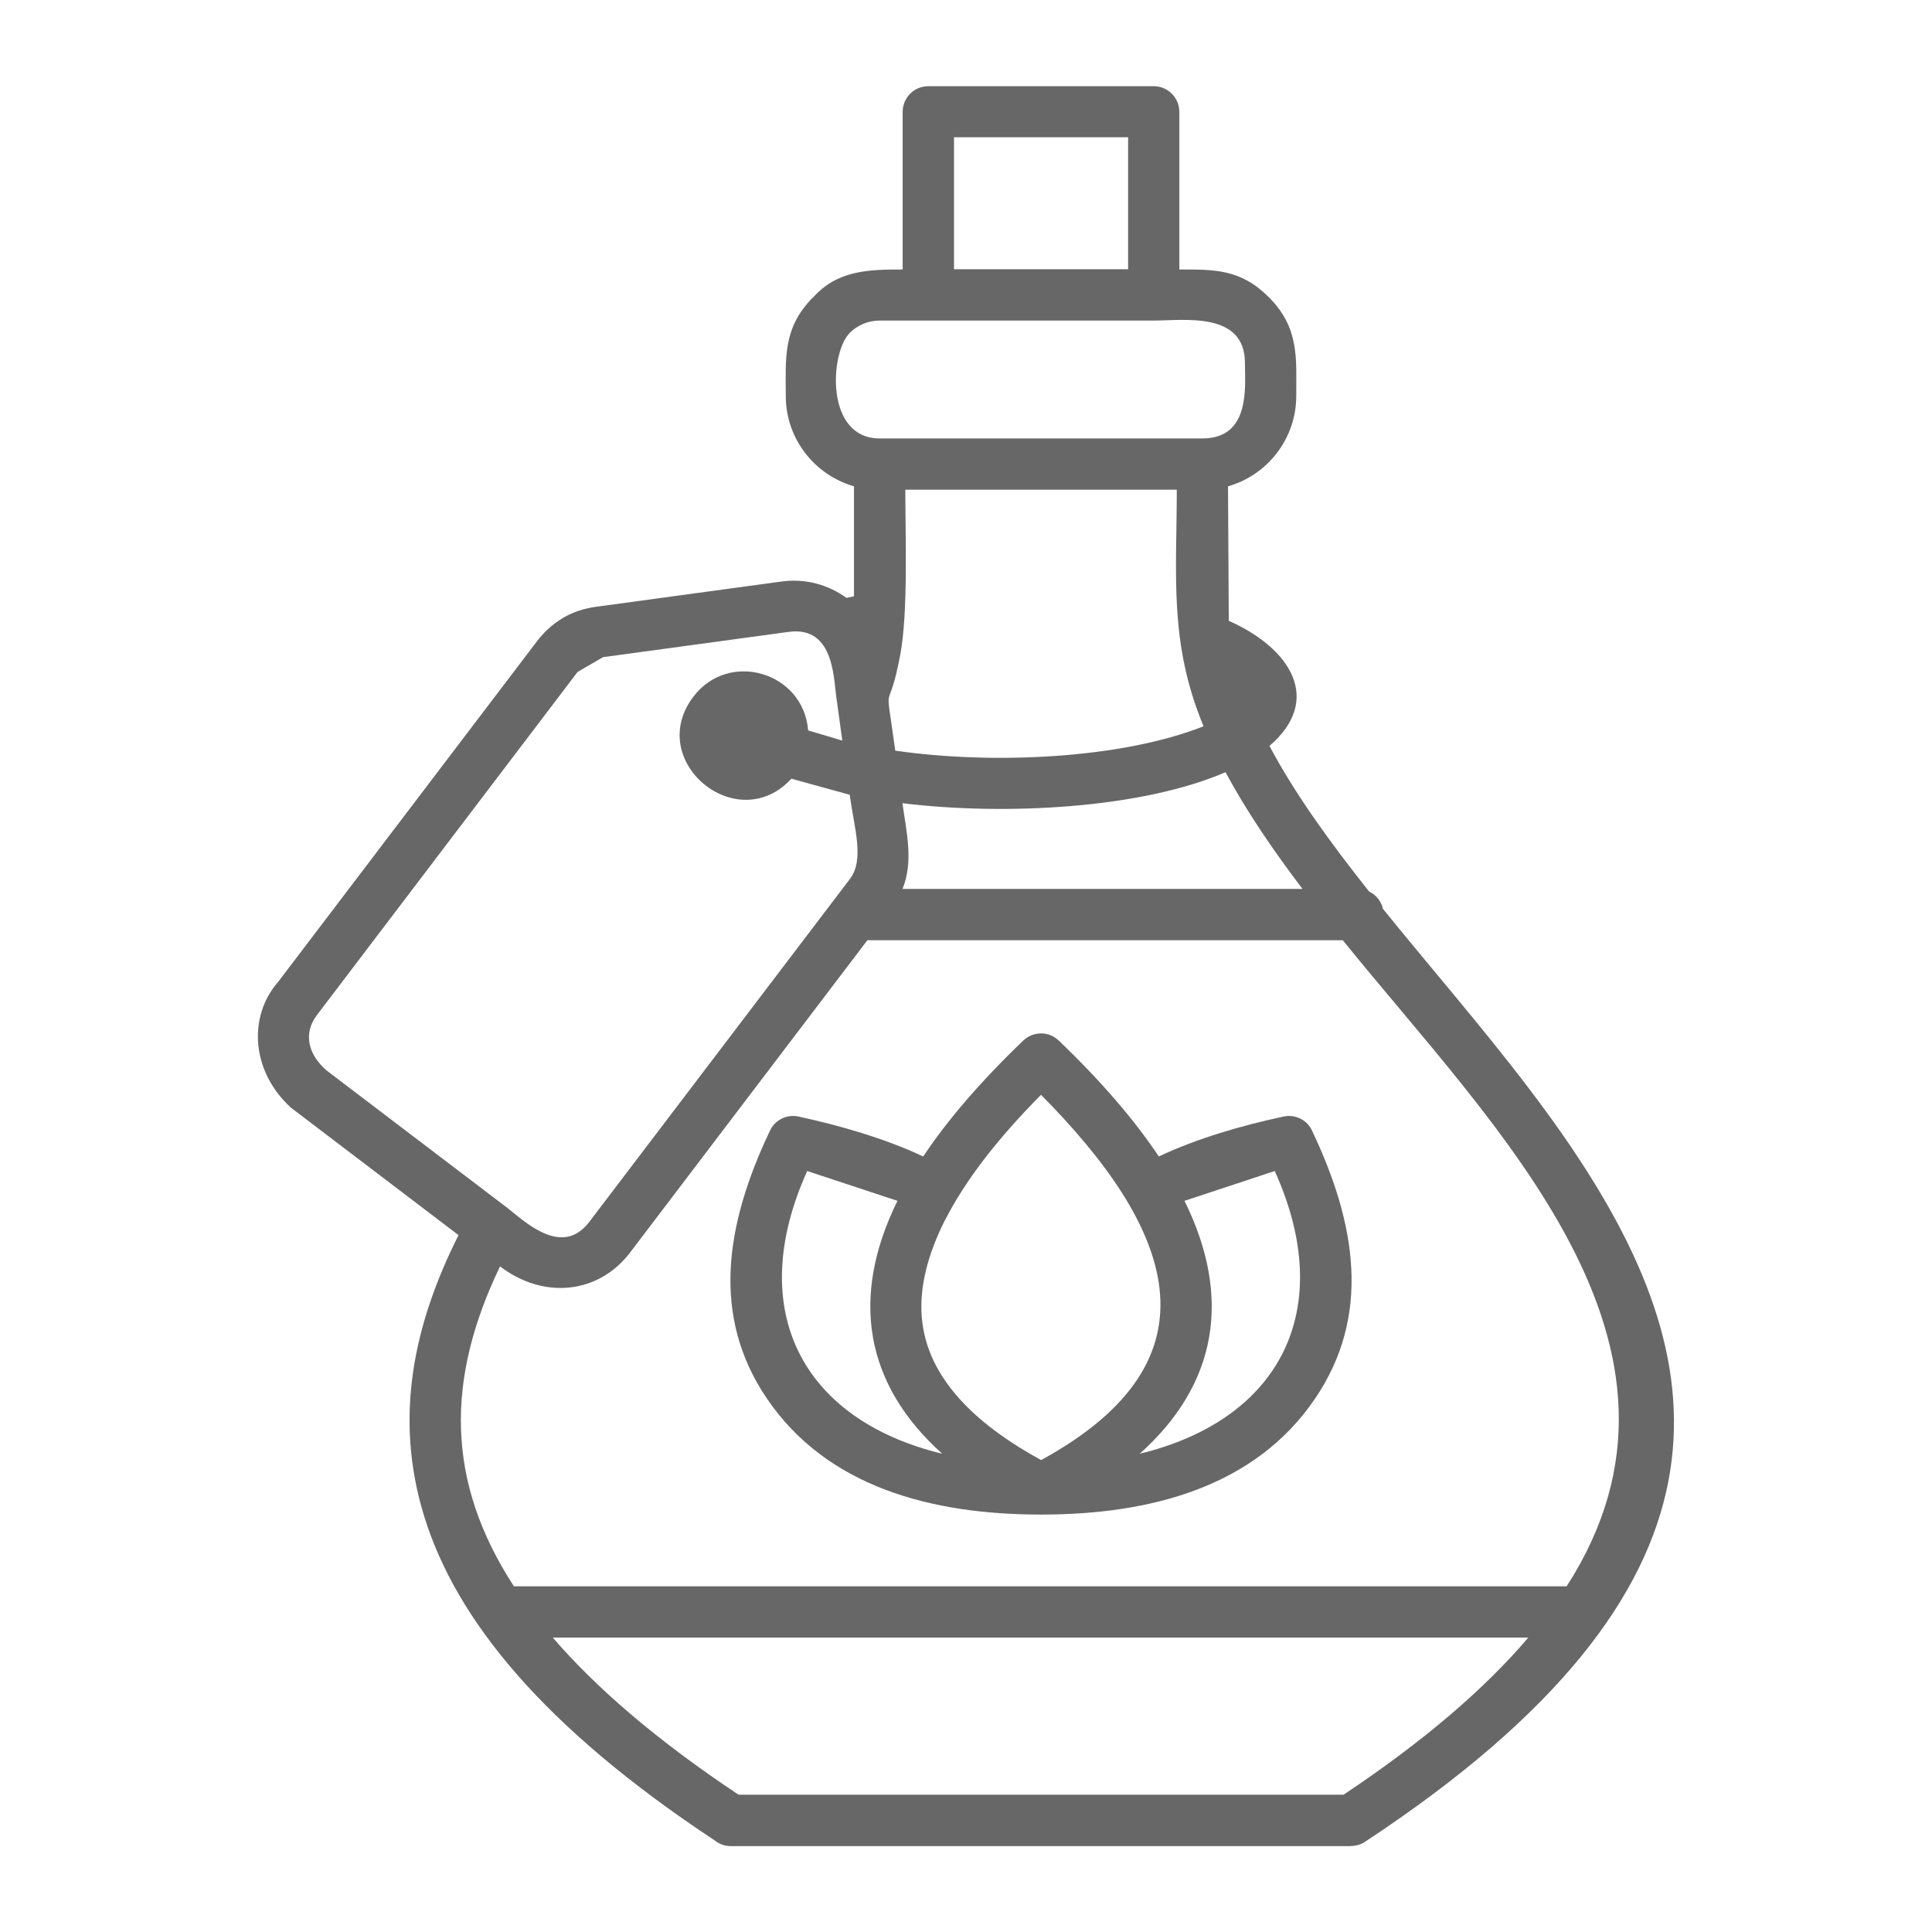
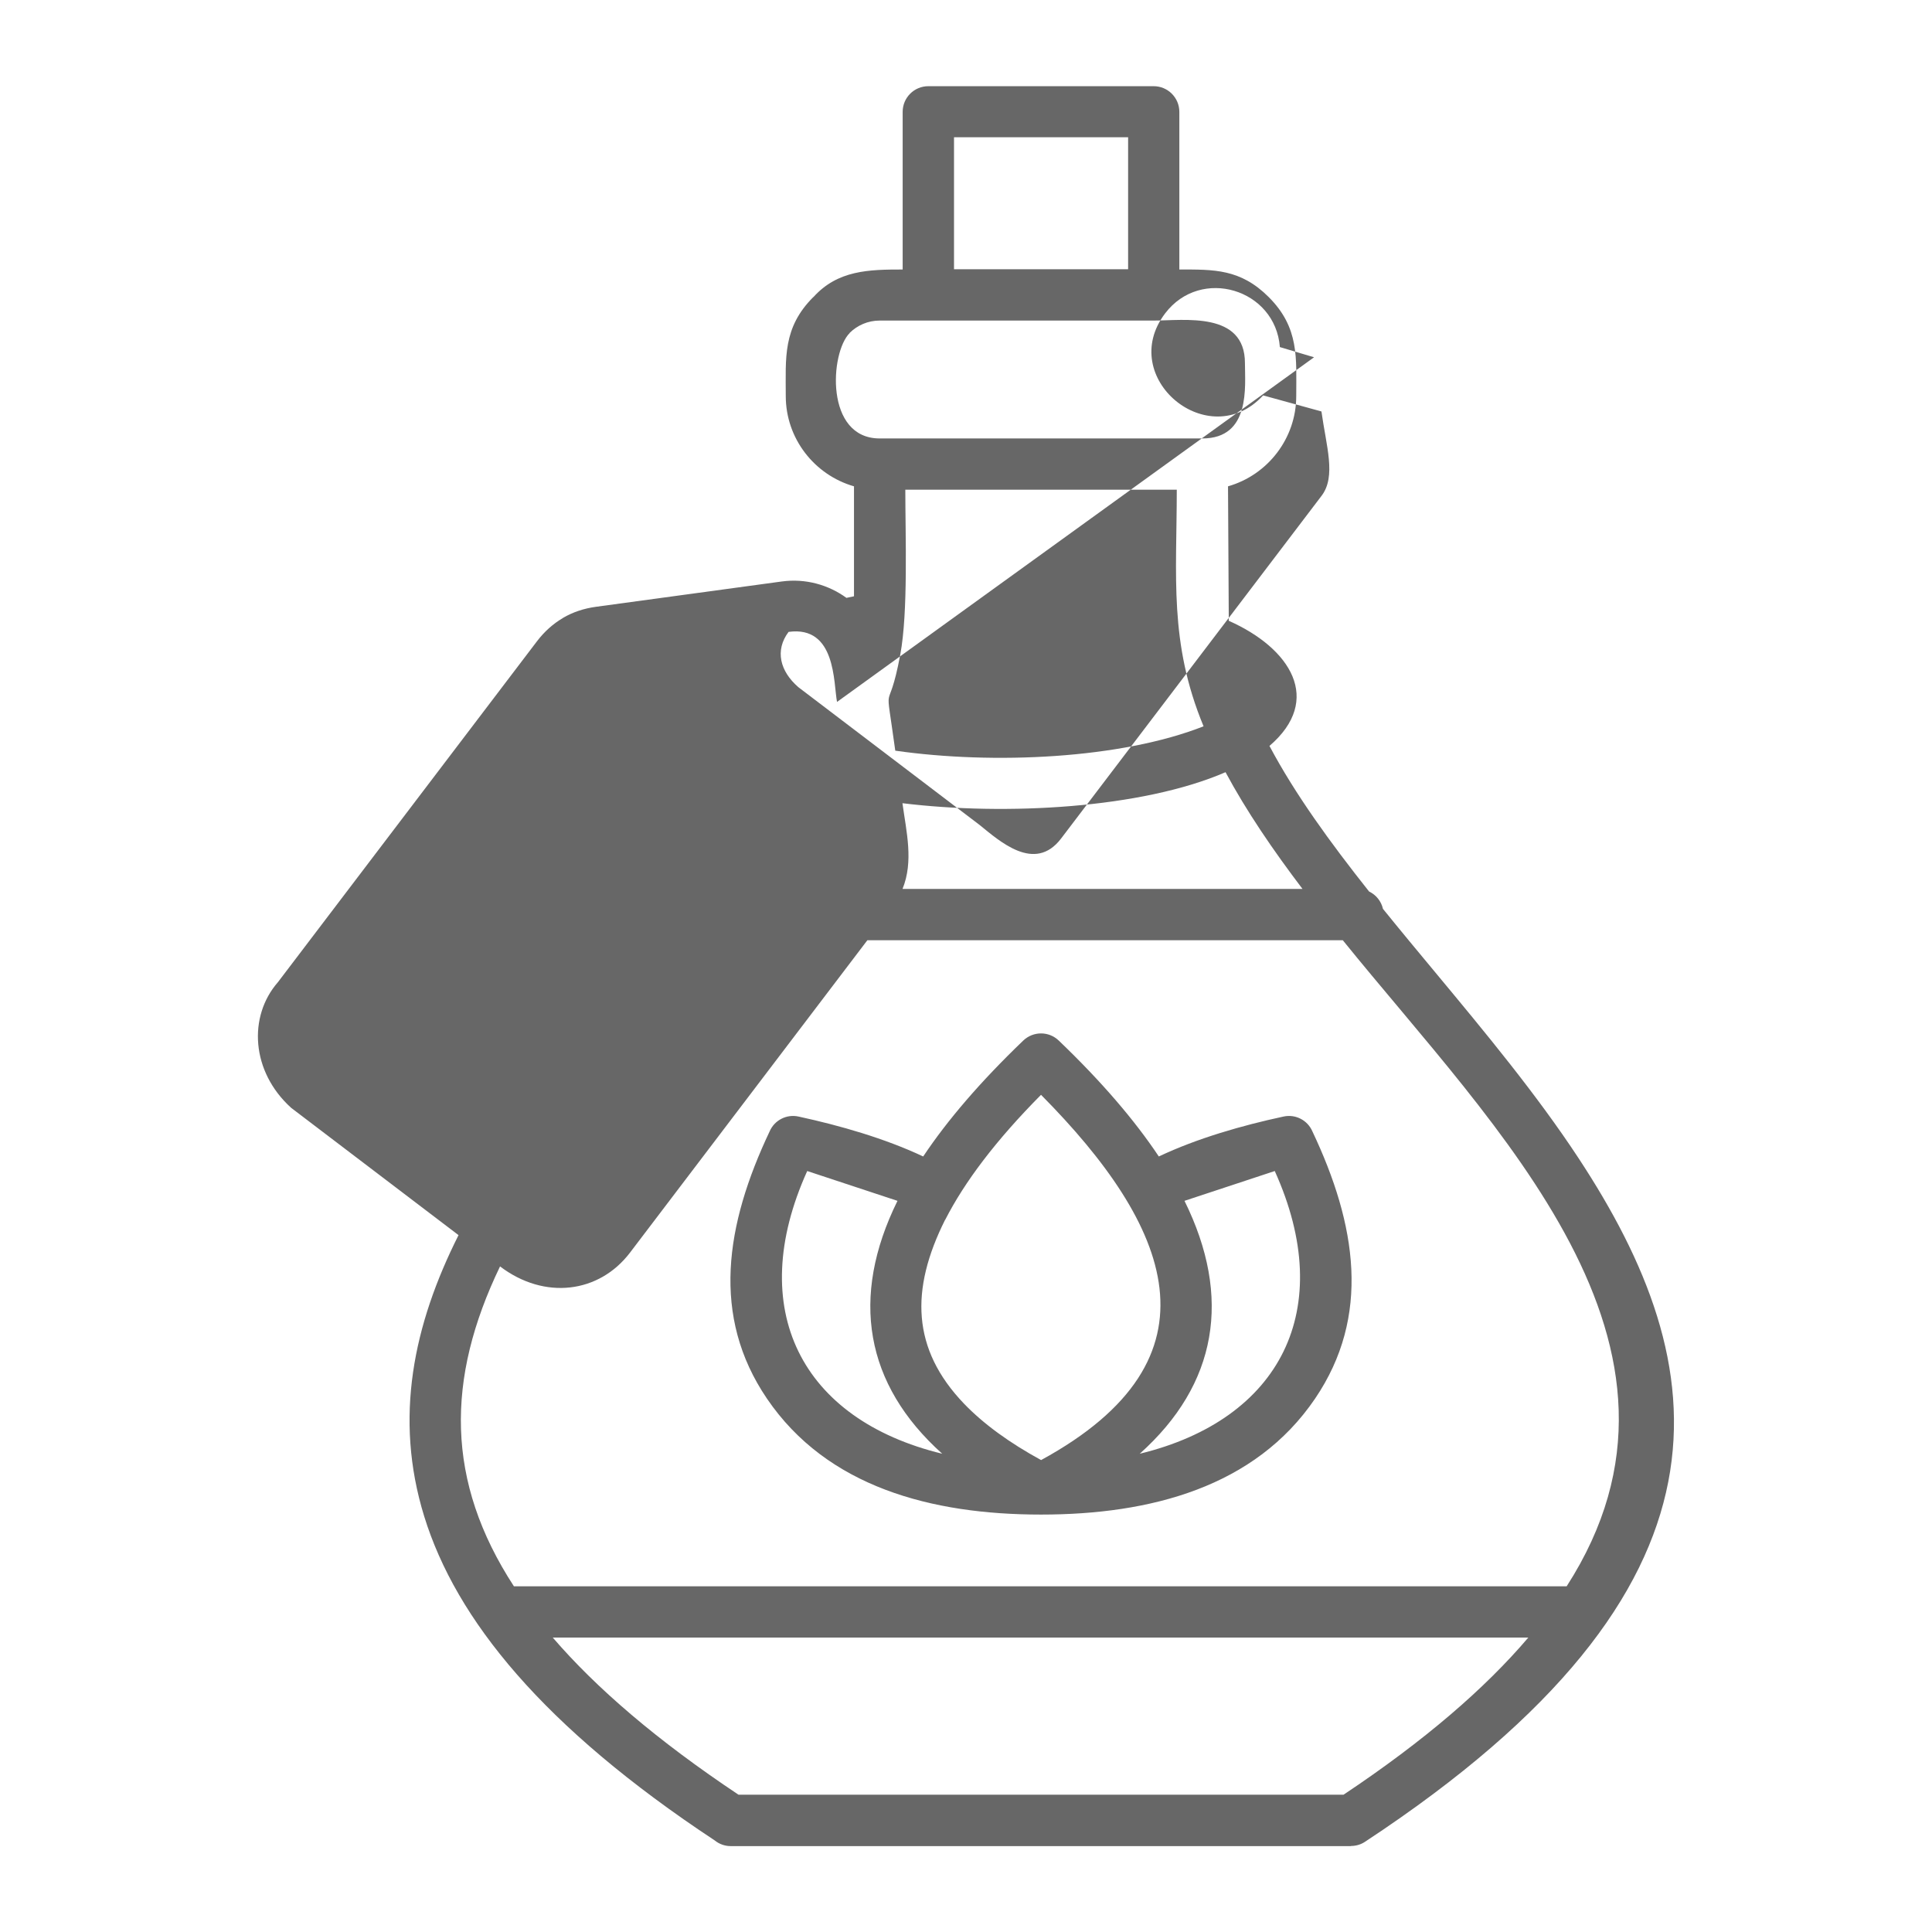
<svg xmlns="http://www.w3.org/2000/svg" width="1200pt" height="1200pt" version="1.1" viewBox="0 0 1200 1200">
-   <path d="m519.89 435.98c-2.25-11.766-0.516-47.531-30.094-43.5l-115.27 15.703-15.797 9.188-161.95 213.19c-8.625 11.484-5.344 24.422 6.047 34.312l112.59 85.594c12.422 10.031 34.266 29.953 50.625 8.438l161.81-212.9c9.188-12.094 2.859-30.891-0.094-52.359l-36.234-9.984c-33.656 36.656-91.172-11.016-60.844-50.953 22.172-29.156 68.484-15.141 71.25 20.953l21.234 6.328zm36.188 30.281c61.078 8.719 140.21 5.062 191.48-15.141-21.562-52.031-16.641-93.047-16.641-146.95h-168.61c0 28.641 1.828 75.891-3.141 102.47-7.875 41.859-9.938 9.656-3.094 59.625zm207.14-80.672c38.344 17.016 58.688 49.031 25.266 77.719 15.844 29.859 37.734 60 61.875 90.422 4.312 2.062 7.547 6 8.625 10.781 10.453 12.938 21.281 25.969 32.156 39.047 31.406 37.781 63.188 76.078 89.25 115.69 84.656 128.63 108.33 266.11-132.52 424.69-2.672 1.781-5.719 2.625-8.719 2.625v0.094h-385.22c-3.797 0-7.266-1.312-9.984-3.516-106.64-70.453-160.69-137.26-180.47-201.32-18.938-61.312-6.609-119.11 21.328-174.66l-103.92-79.031c-24.984-22.547-26.859-56.812-8.25-78.094l160.82-211.64c4.641-6.094 10.031-10.922 16.172-14.531v-0.047c6.141-3.609 13.031-5.906 20.625-6.938l115.27-15.703c14.766-2.016 28.969 2.016 40.219 10.172l4.688-0.984v-68.297c-24.609-7.078-42.375-29.719-42.375-56.062 0-23.672-1.969-42.422 17.109-61.5l0.047 0.047c15.094-16.781 34.547-17.156 55.453-17.156v-97.922c0-8.812 7.125-15.938 15.938-15.938h139.97c8.766 0 15.938 7.125 15.938 15.938v97.922c21.375 0 37.922-0.469 55.5 17.109 19.125 19.125 17.109 37.828 17.109 61.5 0 26.297-17.719 49.031-42.375 56.062zm-2.016 94.031c-52.031 22.547-136.78 27.094-200.68 19.266 2.438 17.766 7.031 36.094 0.047 53.25h248.44c-18.281-24.094-34.781-48.234-47.812-72.516zm-450.61 306.98c27.609 20.953 61.5 16.688 80.719-8.578l147.42-194.02h295.31c94.547 117.05 235.6 251.21 139.03 401.29h-653.86c-42.516-65.25-42.281-128.81-8.625-198.71zm409.18-68.297c23.859-11.297 51.703-19.266 77.438-24.797 7.547-1.641 14.953 2.344 17.906 9.141 27.516 58.078 36.469 114.84 1.688 166.08-37.266 54.891-102.19 72-170.21 72-68.016 0-132.89-17.109-170.21-72-34.828-51.234-25.828-108 1.688-166.08 2.953-6.797 10.406-10.781 17.906-9.141 25.734 5.578 53.531 13.547 77.438 24.797 15-22.5 35.531-46.453 62.156-72 6.188-5.906 15.891-5.906 22.031 0 26.672 25.547 47.156 49.5 62.156 72zm-11.859 184.64c87.469-21.234 122.72-89.672 83.859-175.6l-56.062 18.516c29.625 59.953 20.344 114-27.797 157.08zm-150.47-157.08c-29.578 59.953-20.25 114 27.797 157.08-87.516-21.234-122.72-89.672-83.859-175.6zm41.25 125.9c12.328 12.844 28.547 24.516 47.953 35.109 115.88-63.188 80.203-145.92-0.047-226.87-28.078 28.312-47.531 54.141-59.531 77.672l-0.047-0.047c-21.75 43.453-20.719 80.297 11.672 114.14zm-6.141-704.53h108.14v-81.984h-108.14zm-46.172 105.09h200.44c30.094 0 26.438-32.344 26.438-46.781 0-32.297-37.734-26.438-56.672-26.438h-170.21c-7.266 0-13.922 2.953-18.703 7.734l0.047 0.047c-12.188 12.188-15.469 65.438 18.656 65.438zm-203.06 744.79c27 31.359 64.641 63.797 115.36 97.594h375.84c50.484-33.656 87.938-66.094 114.75-97.594z" fill="#676767" fill-rule="evenodd" />
+   <path d="m519.89 435.98c-2.25-11.766-0.516-47.531-30.094-43.5c-8.625 11.484-5.344 24.422 6.047 34.312l112.59 85.594c12.422 10.031 34.266 29.953 50.625 8.438l161.81-212.9c9.188-12.094 2.859-30.891-0.094-52.359l-36.234-9.984c-33.656 36.656-91.172-11.016-60.844-50.953 22.172-29.156 68.484-15.141 71.25 20.953l21.234 6.328zm36.188 30.281c61.078 8.719 140.21 5.062 191.48-15.141-21.562-52.031-16.641-93.047-16.641-146.95h-168.61c0 28.641 1.828 75.891-3.141 102.47-7.875 41.859-9.938 9.656-3.094 59.625zm207.14-80.672c38.344 17.016 58.688 49.031 25.266 77.719 15.844 29.859 37.734 60 61.875 90.422 4.312 2.062 7.547 6 8.625 10.781 10.453 12.938 21.281 25.969 32.156 39.047 31.406 37.781 63.188 76.078 89.25 115.69 84.656 128.63 108.33 266.11-132.52 424.69-2.672 1.781-5.719 2.625-8.719 2.625v0.094h-385.22c-3.797 0-7.266-1.312-9.984-3.516-106.64-70.453-160.69-137.26-180.47-201.32-18.938-61.312-6.609-119.11 21.328-174.66l-103.92-79.031c-24.984-22.547-26.859-56.812-8.25-78.094l160.82-211.64c4.641-6.094 10.031-10.922 16.172-14.531v-0.047c6.141-3.609 13.031-5.906 20.625-6.938l115.27-15.703c14.766-2.016 28.969 2.016 40.219 10.172l4.688-0.984v-68.297c-24.609-7.078-42.375-29.719-42.375-56.062 0-23.672-1.969-42.422 17.109-61.5l0.047 0.047c15.094-16.781 34.547-17.156 55.453-17.156v-97.922c0-8.812 7.125-15.938 15.938-15.938h139.97c8.766 0 15.938 7.125 15.938 15.938v97.922c21.375 0 37.922-0.469 55.5 17.109 19.125 19.125 17.109 37.828 17.109 61.5 0 26.297-17.719 49.031-42.375 56.062zm-2.016 94.031c-52.031 22.547-136.78 27.094-200.68 19.266 2.438 17.766 7.031 36.094 0.047 53.25h248.44c-18.281-24.094-34.781-48.234-47.812-72.516zm-450.61 306.98c27.609 20.953 61.5 16.688 80.719-8.578l147.42-194.02h295.31c94.547 117.05 235.6 251.21 139.03 401.29h-653.86c-42.516-65.25-42.281-128.81-8.625-198.71zm409.18-68.297c23.859-11.297 51.703-19.266 77.438-24.797 7.547-1.641 14.953 2.344 17.906 9.141 27.516 58.078 36.469 114.84 1.688 166.08-37.266 54.891-102.19 72-170.21 72-68.016 0-132.89-17.109-170.21-72-34.828-51.234-25.828-108 1.688-166.08 2.953-6.797 10.406-10.781 17.906-9.141 25.734 5.578 53.531 13.547 77.438 24.797 15-22.5 35.531-46.453 62.156-72 6.188-5.906 15.891-5.906 22.031 0 26.672 25.547 47.156 49.5 62.156 72zm-11.859 184.64c87.469-21.234 122.72-89.672 83.859-175.6l-56.062 18.516c29.625 59.953 20.344 114-27.797 157.08zm-150.47-157.08c-29.578 59.953-20.25 114 27.797 157.08-87.516-21.234-122.72-89.672-83.859-175.6zm41.25 125.9c12.328 12.844 28.547 24.516 47.953 35.109 115.88-63.188 80.203-145.92-0.047-226.87-28.078 28.312-47.531 54.141-59.531 77.672l-0.047-0.047c-21.75 43.453-20.719 80.297 11.672 114.14zm-6.141-704.53h108.14v-81.984h-108.14zm-46.172 105.09h200.44c30.094 0 26.438-32.344 26.438-46.781 0-32.297-37.734-26.438-56.672-26.438h-170.21c-7.266 0-13.922 2.953-18.703 7.734l0.047 0.047c-12.188 12.188-15.469 65.438 18.656 65.438zm-203.06 744.79c27 31.359 64.641 63.797 115.36 97.594h375.84c50.484-33.656 87.938-66.094 114.75-97.594z" fill="#676767" fill-rule="evenodd" />
</svg>